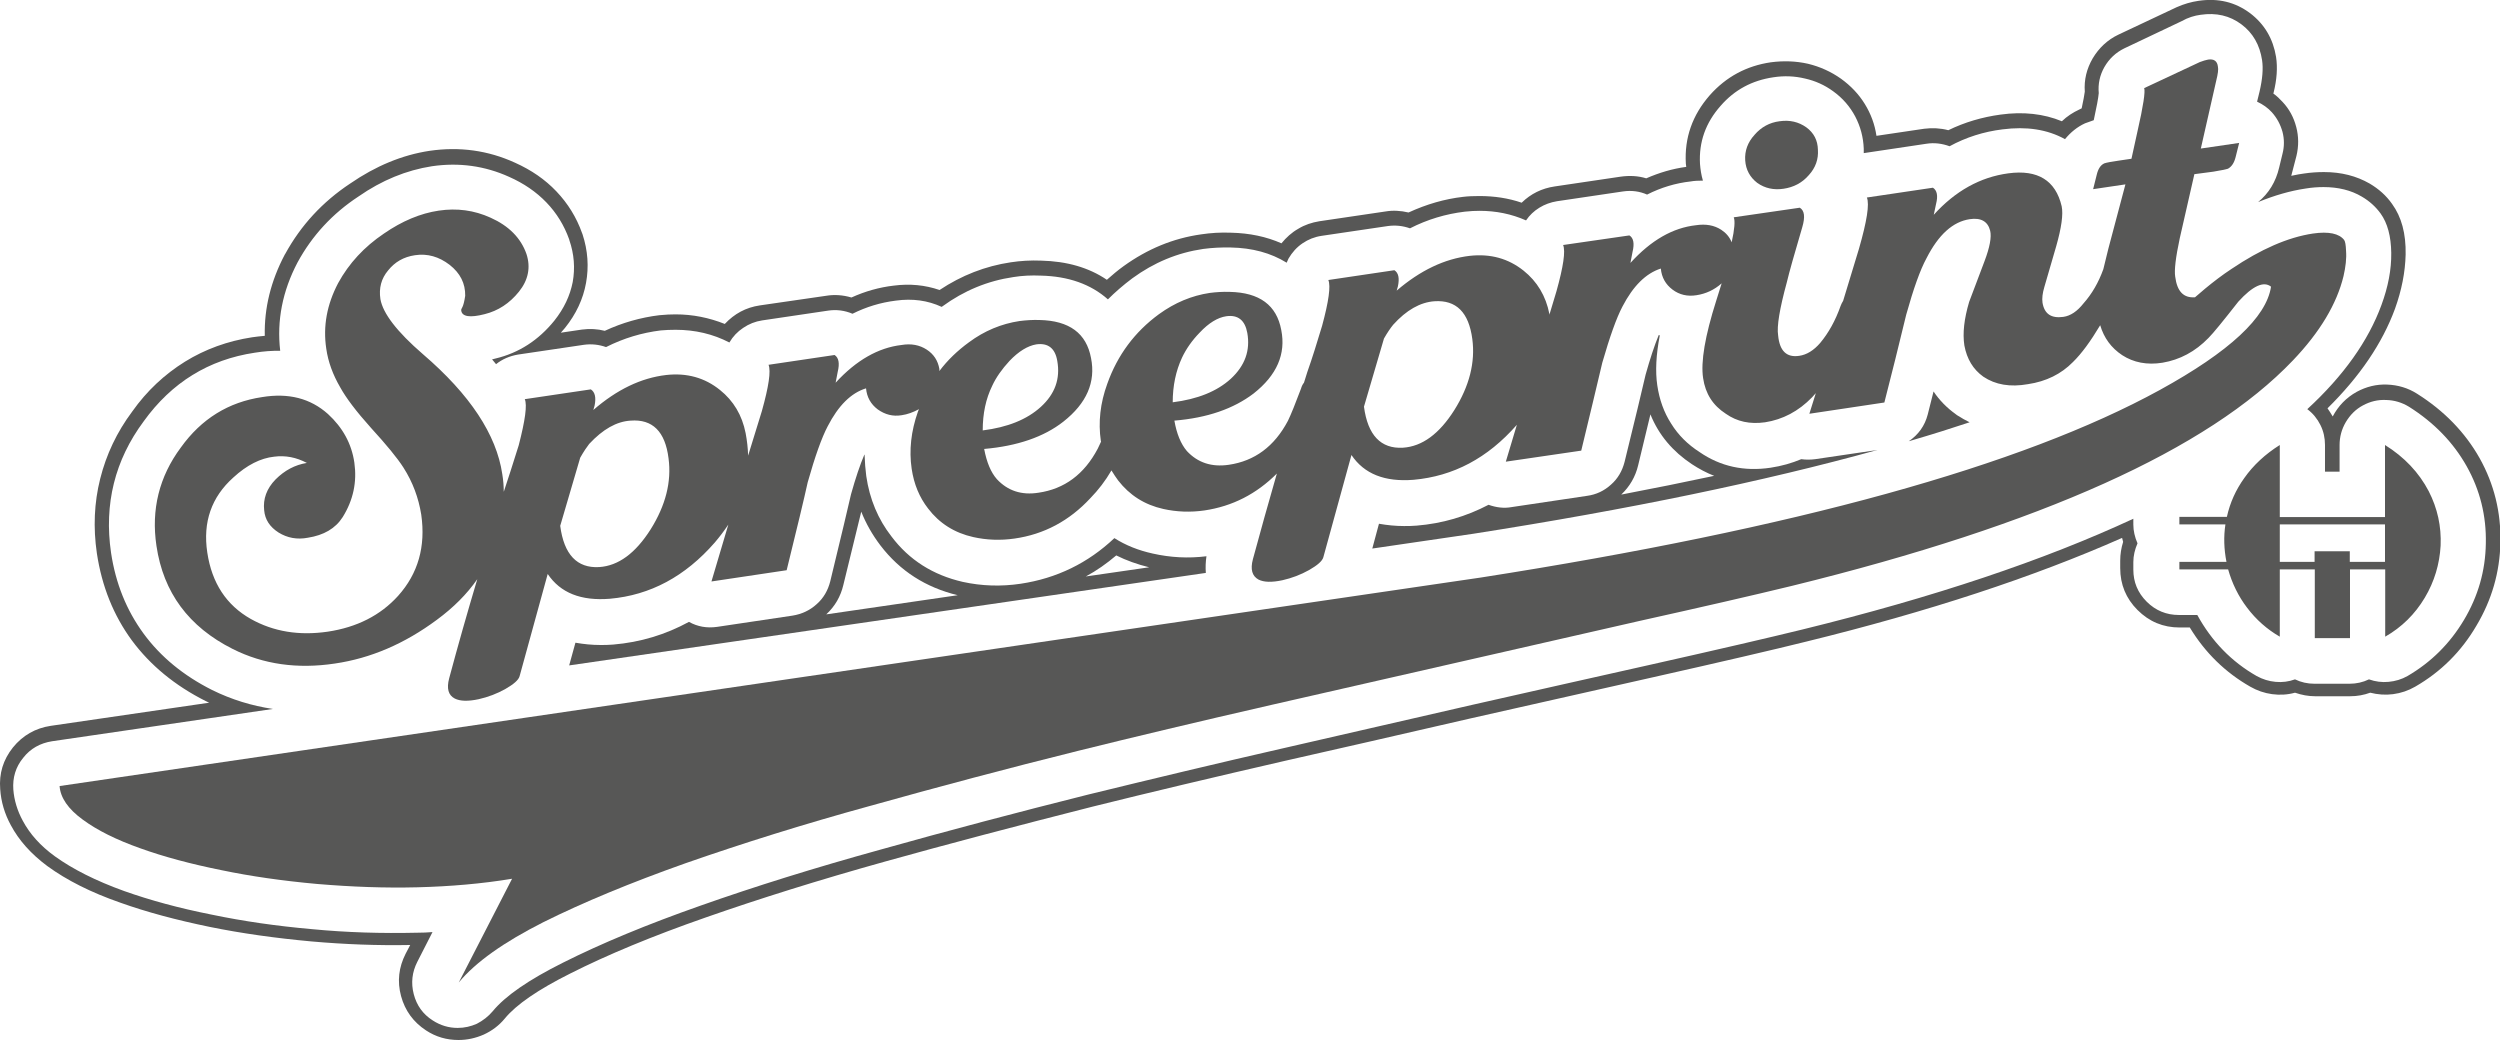
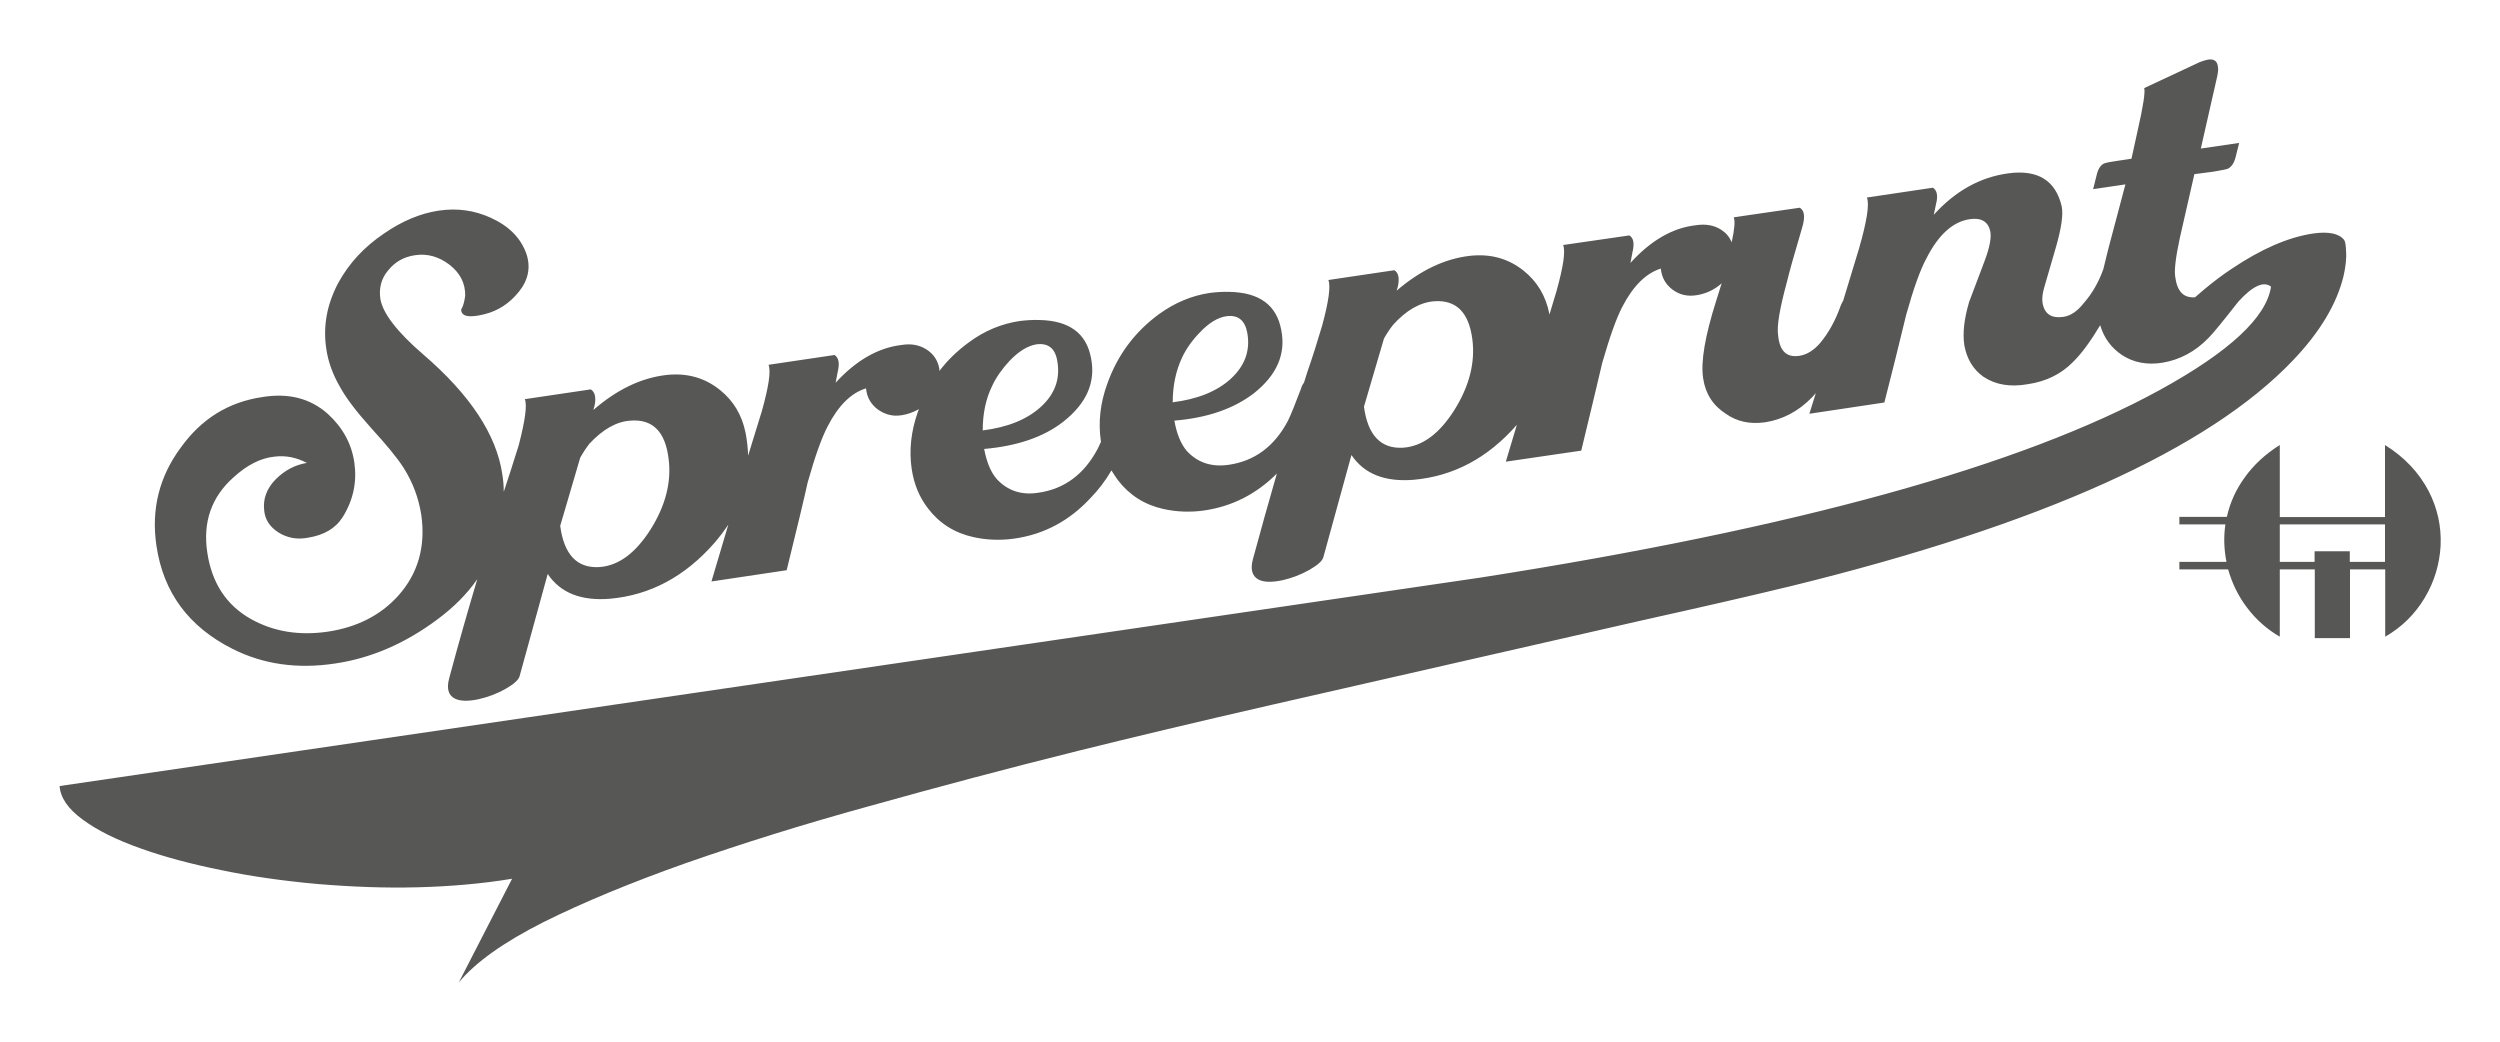
<svg xmlns="http://www.w3.org/2000/svg" x="0" y="0" version="1.1" viewBox="0 0 1200 500">
  <style>path{fill:#575756}</style>
-   <path d="M1056.3 7.1c7.5-1.1 14 .4 19.6 4.6 5.5 4.1 8.8 9.9 9.9 17.2.6 4 .2 9-1.2 15l-1.2 4.9c2.8 1.3 5.2 3 7.1 5.1 2.4 2.7 4.1 5.8 5.1 9.4.9 3.5.9 7 0 10.5l-1.6 6.6c-1.6 6.9-5 12.4-10.1 16.6 7.8-3.2 15.4-5.4 22.8-6.5 3-.5 5.9-.7 8.6-.7 7 0 13.2 1.5 18.4 4.6 3.6 2.1 6.6 4.8 9 8.1 3.3 4.6 5 10.9 5.1 18.9.1 8-1.5 16.3-4.7 25-6.3 17.2-18.1 33.9-35.6 50 2.7 2 4.8 4.6 6.3 7.6s2.2 6.2 2.2 9.6v12.8h7v-12.8c0-3.9 1-7.6 3-11 2.1-3.5 4.8-6.2 8.2-8 3.5-1.9 7.2-2.8 11.2-2.6 3.9.1 7.6 1.2 11 3.3 12 7.6 21.2 17.1 27.6 28.5 6.4 11.4 9.5 23.8 9.2 37.1-.2 13.1-3.7 25.3-10.5 36.7-6.8 11.4-15.8 20.3-27.1 26.9-2.8 1.6-5.9 2.5-9.1 2.8-3.2.3-6.3-.1-9.4-1.2-2.9 1.4-6 2.1-9.3 2.1h-16.9c-3.3 0-6.4-.7-9.3-2.1-3 1.1-6.1 1.5-9.3 1.2-3.2-.3-6.2-1.2-9.1-2.8-12.1-6.9-21.6-16.7-28.5-29.3h-8.8c-6 0-11.2-2.1-15.5-6.4-4.3-4.3-6.4-9.4-6.4-15.4v-3.6c0-3 .7-6 2-9-1.3-3-2-6-2-9V249c-42.8 19.9-95.8 37.7-159 53.2-15.5 3.8-40 9.5-73.4 17-23.8 5.3-52 11.7-84.8 19.1l-91.9 21.1c-30.2 6.9-61.1 14.3-92.6 22-34.7 8.7-67.9 17.5-99.6 26.4-31.5 8.7-60.4 17.7-86.7 27-25.3 8.9-47.3 18-65.8 27.3-16.4 8.2-27.6 15.9-33.7 23.3-2.1 2.5-4.7 4.5-7.6 6-2.9 1.3-6 2-9.2 2-4.3 0-8.3-1.2-12-3.6-4.7-3-7.7-7.2-9.1-12.6-1.4-5.4-.8-10.6 1.7-15.5l7.3-14.3c-2.4.2-4.8.3-7.2.3-17.2.4-34-.1-50.6-1.7-17-1.5-33-3.8-48.3-7-15.6-3.1-29.5-6.9-41.9-11.3-13.6-4.9-24.7-10.5-33.3-16.7-6.9-5-12-10.7-15.4-17.1-2.6-4.8-4.1-9.8-4.5-14.9-.4-5.7 1.1-10.8 4.7-15.2 3.5-4.5 8.2-7.1 13.9-8l106-15.5c-10.1-1.5-19.9-4.5-29.2-9.1-13.7-6.9-24.7-15.9-32.9-27.1-8.2-11.2-13.4-24.1-15.6-38.8-3.4-23.3 1.8-44.4 15.7-63.1 13.4-18.6 31.2-29.6 53.3-32.9 4.3-.7 8.4-1 12.2-.9-1.7-14.5 1.1-28.7 8.3-42.4 7-12.9 16.8-23.5 29.3-31.7 11.2-7.8 23-12.6 35.2-14.5 13-1.9 25.4-.2 37.1 5.1 7 3.1 13 7.2 17.9 12.3 4.9 5.1 8.5 11 10.9 17.7l.1.4c2.3 6.7 2.8 13.4 1.6 20.1-1.3 6.6-4.2 12.7-8.8 18.5-7.6 9.4-17 15.5-28.3 18.2l-1.6.4 1.9 2.3c3-2.4 6.5-3.9 10.5-4.6l31.7-4.7c3.7-.5 7.2-.1 10.6 1.1 8.5-4.3 17.3-6.9 26.3-8 2.2-.2 4.6-.3 7.1-.3 9.3 0 17.9 2 25.8 6.1 1.7-2.9 3.9-5.2 6.6-7 2.8-1.9 5.8-3.1 9.1-3.6l31.7-4.7c4-.6 7.9-.1 11.7 1.5 6.6-3.3 13.5-5.4 20.8-6.3 8-1.1 15.3-.1 22 3l.3-.2c10.4-7.6 21.8-12.3 34.1-14.1 4.3-.7 8.7-.9 13.2-.7 13.2.3 24 4.1 32.2 11.4 3.4-3.4 7.3-6.8 11.7-10.1 10.4-7.6 21.7-12.3 34-14.1 4.5-.6 9-.8 13.3-.7 10.3.2 19.2 2.6 26.8 7.3l.9-2c1.7-2.9 3.9-5.4 6.7-7.3 2.8-1.9 5.8-3.1 9.2-3.6l31.8-4.7c3.7-.5 7.2-.1 10.6 1.1 8.4-4.3 17.2-6.9 26.3-8 2.7-.3 5-.4 7.1-.4 7.9 0 15.3 1.5 22.3 4.6 1.7-2.5 3.8-4.5 6.4-6.1 2.6-1.6 5.4-2.6 8.4-3.1l31.7-4.7c4.1-.6 8-.1 11.6 1.5 6.7-3.4 13.7-5.5 20.9-6.3 1.7-.3 3.6-.4 5.9-.4-.8-2.7-1.2-5.4-1.4-8-.6-10.5 2.7-19.8 9.9-27.9 6.7-7.7 15.1-12.2 25.3-13.7 5.2-.8 10.2-.6 15.2.6 4.9 1.1 9.4 3.1 13.5 6.1 4.6 3.3 8.1 7.4 10.6 12.1 2.5 4.8 3.9 9.9 4.1 15.5v2.1l30.1-4.5c3.8-.6 7.5-.1 11.1 1.2 7.9-4.3 16.4-7 25.4-8.1 11.5-1.5 21.5 0 30 4.7 2.7-3.3 5.9-5.9 9.6-7.6l4.2-1.5c1.4-6.4 2.2-10.7 2.4-13-.4-4.4.5-8.6 2.7-12.5 2.3-4 5.5-7 9.6-9l27.4-13c3.2-1.8 6.2-2.7 9.2-3.1zm23.7-.8c-7.1-5.3-15.3-7.3-24.7-5.9-3.5.5-7 1.5-10.6 3.1l-27.8 13.1c-5.3 2.5-9.4 6.4-12.4 11.4-2.9 5-4.2 10.3-3.8 16-.2 1.6-.7 4.3-1.5 8l-1.2.6c-3 1.4-5.8 3.2-8.3 5.6-8.7-3.6-18.6-4.7-29.4-3.2-8.9 1.2-17.3 3.7-25.1 7.5-3.8-1-7.7-1.2-11.6-.7l-22.9 3.4c-.8-5.5-2.7-10.6-5.6-15.3-2.9-4.7-6.7-8.7-11.4-12.1-4.8-3.4-10.1-5.8-15.9-7.2-5.8-1.3-11.7-1.5-17.8-.7-11.6 1.7-21.4 6.9-29.3 15.8-8.4 9.6-12.2 20.5-11.5 32.8l.2 1.6c-6.7.9-13 2.8-19.2 5.5-3.9-1.2-8-1.4-12.3-.8l-31.7 4.7c-6.1.9-11.4 3.5-15.8 7.8-6.4-2.2-13.1-3.2-20.3-3.2-2.9 0-5.5.1-7.9.4-8.7 1-17.4 3.5-26.1 7.5-3.8-.9-7.5-1.1-11-.5l-31.8 4.7c-3.6.6-7 1.7-10.1 3.6-3.2 1.8-5.8 4.2-8.1 7-7.2-3.2-15.3-4.9-24.2-5.1-5-.2-9.8.1-14.4.8-13.4 1.9-25.7 7-37.1 15.2-2.8 2-5.5 4.3-8.1 6.6-8.7-5.9-19.2-8.9-31.6-9.2-5-.2-9.9.1-14.5.8-12.2 1.8-23.7 6.3-34.2 13.3-7-2.4-14.3-3.1-22-2.1-6.9.8-13.7 2.7-20.3 5.7-4.1-1.2-8.2-1.5-12.3-.8l-31.7 4.6c-6.7 1-12.2 4-16.8 8.9-7.5-3-15.4-4.6-23.6-4.6-2.2 0-4.8.1-7.8.4-9 1.1-17.8 3.6-26.2 7.5-3.5-.9-7.2-1.1-11-.6l-10.1 1.5 2-2.3c5.3-6.6 8.7-13.8 10.1-21.6 1.4-7.7.9-15.5-1.7-23.4l-.2-.5c-2.7-7.6-6.8-14.2-12.3-20-5.5-5.8-12.1-10.3-19.9-13.8-12.9-5.9-26.6-7.8-41-5.7-13.2 2-25.9 7.3-38.1 15.7-13.3 8.8-23.7 20.1-31.2 33.8l-.2.3c-6.7 12.7-9.9 25.7-9.6 39-2.1.2-4.1.4-6.1.7-11.7 1.8-22.5 5.7-32.2 11.7-9.8 6.1-18.3 14-25.3 23.9-7.4 9.9-12.5 20.7-15.4 32.3-2.9 11.5-3.4 23.5-1.6 35.8 2.4 15.9 8 29.8 16.8 41.8 8.9 12 20.7 21.7 35.4 29.1l1.7.8-76 11.1c-7.4 1.1-13.5 4.6-18.2 10.4-4.7 5.9-6.7 12.5-6.1 20 .4 6 2.1 11.8 5.1 17.3 3.9 7.3 9.7 13.8 17.5 19.6 9.3 6.8 21 12.7 35.1 17.6 12.6 4.5 26.8 8.3 42.8 11.6 15.2 3.1 31.5 5.4 49 7 15.9 1.4 31.7 2 47.3 1.7l-2.2 4.2c-3.3 6.5-4.1 13.2-2.2 20.3 1.9 7 5.9 12.5 12 16.5 4.7 3.1 9.9 4.6 15.6 4.6 4.2 0 8.2-.9 12.1-2.6 3.9-1.8 7.3-4.3 10.1-7.7 5.5-6.7 16-13.9 31.4-21.6 17.8-9 39.5-18 65-26.9 25.7-9 54.4-18 86.3-26.9 29.7-8.3 62.8-17 99.4-26.3 27.3-6.8 58.1-14.1 92.4-22 23.8-5.4 53.4-12.1 88.8-20.3l87.8-19.8c33.3-7.5 57.8-13.2 73.5-17.1 58.7-14.4 109.2-31 151.7-49.8l.5 1.9c-.9 2.9-1.4 5.9-1.4 9v3.6c0 7.9 2.8 14.6 8.3 20.1 5.6 5.6 12.3 8.4 20.2 8.4h4.9c7.4 12.2 17.1 21.6 29 28.4 3.3 1.9 6.8 3.1 10.5 3.6s7.4.3 11-.7c3.2 1.1 6.4 1.7 9.6 1.7h16.9c3.4 0 6.6-.6 9.6-1.7 3.6.9 7.3 1.2 11 .7 3.8-.5 7.3-1.7 10.6-3.6 12.3-7.1 22.1-16.8 29.4-29.3 7.4-12.4 11.2-25.7 11.5-39.9.3-14.5-3-28-10-40.5-7-12.4-17-22.7-30-30.9-4.4-2.8-9.2-4.2-14.4-4.4-5.1-.2-10 1-14.6 3.5-5 2.8-8.8 6.7-11.5 11.8-.8-1.4-1.7-2.7-2.5-3.9 15.5-15.3 26.3-31.2 32.4-47.8 3.2-8.9 4.9-17.6 5.1-26 .2-10.1-2-18.1-6.5-24.3-2.8-4-6.4-7.2-10.8-9.8-6.3-3.6-13.5-5.5-21.9-5.5-3.1 0-6.3.2-9.6.7-1.4.2-3.5.5-6.1 1.1l2.5-9.6c1.1-4.6 1.1-9.2-.1-13.8-1.2-4.6-3.3-8.6-6.6-12.1-1.3-1.4-2.7-2.8-4.4-4l.1-.3c1.6-6.4 2-12.2 1.2-17.3-1.4-8.6-5.5-15.7-12.5-21" />
-   <path d="m786.3 223.4 5.9-24.5c4 9.9 10.7 17.8 19.9 23.9 3.5 2.3 7.1 4.2 10.7 5.6-14 3-28.9 6-44.6 9 4.1-3.9 6.8-8.6 8.1-14m-71.8 18.9c-10.7 5.6-22.2 9-34.5 10-2.2.2-4.2.2-6.1.2-4 0-8-.4-12-1.1l-3.2 11.9 48.5-7.1c74.8-11.7 139.4-25.1 193.9-40.2l-29.8 4.4c-2.3.3-4.5.3-6.7 0-4.5 1.9-9.4 3.3-14.7 4.1-12.7 1.9-24.1-.6-34.1-7.5-5.6-3.6-10.2-8.1-13.6-13.6-3.5-5.4-5.7-11.6-6.7-18.4-1-6.7-.6-14.7 1.2-24l-.5-.2c-2.1 5.1-4.2 11.5-6.3 19-1.7 7.5-5.1 21.5-10.1 41.9-1.1 4.3-3.2 8-6.5 10.9-3.3 3-7.1 4.8-11.5 5.4l-36.2 5.4c-3.7.7-7.4.2-11.1-1.1M413.4 245.6c2.3 5.8 5.4 11.2 9.2 16.2 9.4 12.3 21.8 20.2 37.1 23.9l-63.1 9.2c4.2-3.9 6.9-8.6 8.2-14.1l8.6-35.2zm138.2 26.7-30.4 4.4c5.2-2.8 10-6.2 14.6-10.1 4.8 2.4 10.1 4.3 15.8 5.7m1.7-6.6c-6.8-1.5-12.9-3.9-18.4-7.4-12.7 12-27.7 19.3-45 21.9-9.4 1.4-18.7 1.1-27.8-.9-14.3-3.3-25.7-10.5-34.2-21.8-6.4-8.2-10.5-17.9-12.1-29-.4-3.1-.7-6.6-.8-10.2l-.1-.1c-2.1 4.9-4.2 11.2-6.4 19-1.3 5.7-4.6 19.7-10 41.9-1.1 4.3-3.2 8-6.5 10.9-3.3 3-7.2 4.8-11.6 5.5l-36.2 5.4c-4.9.7-9.4-.1-13.5-2.4-11.2 6.1-23.3 9.8-36.4 10.9-2.2.2-4.2.2-6.1.2-4 0-8-.4-12-1.1l-3 10.9L578.8 275c-.2-2.6-.1-5.3.3-8-8.8 1.1-17.4.6-25.8-1.3M939 199c-4.5-3.2-8.1-6.9-10.9-11.1l-2.8 11.1c-1.4 5.4-4.5 9.7-9.1 12.8 11.7-3.4 21.4-6.5 29.2-9.1-1.9-.9-3.9-2.1-6-3.4l-.4-.3zM842.2 64.7c-3.3 3.6-4.8 7.7-4.5 12.3.3 4.5 2.3 8.1 5.8 10.8 3.7 2.6 7.9 3.5 12.6 2.8 4.8-.7 8.9-2.8 12.1-6.5 3.3-3.6 4.7-7.7 4.4-12.2-.1-4.5-1.9-8.1-5.6-10.8-3.7-2.6-7.9-3.6-12.8-2.9-4.8.6-8.8 2.8-12 6.5" />
  <path d="M320.9 220c1.5 11.3-1.4 22.6-8.6 34.1-7.3 11.5-15.5 17.5-24.7 18.1-10.6.6-16.9-6-18.7-19.8l9.6-32.7c1.7-3 3.2-5.2 4.3-6.6 6.6-7.1 13.2-10.8 19.9-11.2 10.5-.8 16.6 5.2 18.2 18.1m155.4-34.9c1.8-3.9 4.6-7.9 8.3-11.9 4.4-4.6 8.7-7.2 12.8-7.9 5.7-.8 9.1 1.9 10.1 8 1.5 8.5-1.1 15.8-7.9 22-6.7 6.1-16 9.8-27.9 11.3 0-8.1 1.5-15.2 4.6-21.5m112.3-33.3c5.6-.8 9 1.9 10.1 8 1.5 8.4-1.1 15.7-7.9 22-6.7 6.1-16 9.8-27.9 11.3 0-7.9 1.5-15.1 4.5-21.5 2-4.2 4.8-8.2 8.4-11.9 4.4-4.7 8.7-7.3 12.8-7.9m75.7 10.7c1.6-2.8 3.1-5 4.4-6.6 6.4-7.1 13-10.8 19.8-11.3 10.5-.7 16.5 5.3 18.2 18.1 1.5 11.2-1.4 22.6-8.6 34.1-7.2 11.4-15.4 17.5-24.7 18.1-10.6.6-16.9-6-18.7-19.7l9.6-32.7zm364.9-120.2c.6 1.6-.4 8.5-3.2 20.7l-2.9 13.2-6.1.9c-3.4.5-5.7.9-6.9 1.3-1.8.8-3 2.6-3.7 5.6l-1.7 6.8 15.5-2.3-8.2 30.9c-1.2 4.9-2 8.1-2.4 9.8-2.3 6.4-5.5 11.9-9.5 16.4-3 3.8-6.2 6-9.7 6.5-5.8.8-9.1-1.4-10-6.8-.3-2.1 0-4.6.9-7.6l5.7-19.6c2.5-8.8 3.4-15.2 2.6-19.1-2.9-12.4-11.5-17.7-25.6-15.8-13.5 1.8-25.5 8.5-35.8 19.9l1.1-5.2c1-3.9.5-6.5-1.5-7.8l-31.7 4.7c1.3 3.2 0 11.4-3.8 24.6l-7.6 25c-.5.8-.9 1.6-1.2 2.4-2.5 7.1-5.8 13-9.8 17.8-3.1 3.6-6.5 5.7-10.1 6.2-6 .9-9.4-2.3-10.1-9.8-.7-4.3.7-12.8 4.2-25.6 1.1-4.7 3.6-13.5 7.4-26.4 1.4-4.8 1.1-7.9-1.2-9.3l-31.7 4.6c.7 1.7.4 5.7-1 12-1-2.5-2.7-4.5-5-6-3.4-2.2-7.4-2.9-12.1-2.2-11.1 1.2-21.6 7.2-31.5 18.1l1-5.2c1-4.1.5-6.8-1.5-8l-31.8 4.6c1.2 3 .1 10.4-3.2 22.2l-3.4 11.3v-.4c-1.7-8.7-5.9-15.6-12.4-20.8-7.3-5.8-15.8-8.2-25.8-7.1-12.1 1.4-23.8 7-35.1 16.7l.6-2.1c.8-3.9.3-6.4-1.7-7.7l-31.7 4.7c1.2 2.9.2 10.2-3 22-2.4 8-4.7 15.4-7.1 22.2l-1.6 5.1c-.6.7-1.1 1.7-1.4 2.8-2.7 7.2-4.8 12.4-6.3 15.5-6.5 12.3-16 19.3-28.4 21.1-8.2 1.2-14.9-1-20.1-6.6-2.9-3.4-4.9-8.3-6-14.6 15.8-1.3 28.4-5.7 38-13 11.2-8.8 15.6-19 13.3-30.5-2.2-11.9-10.4-18-24.8-18.3-3.2-.1-6.4.1-9.5.5-8.7 1.3-16.8 4.7-24.4 10.2-11.6 8.5-19.9 19.6-24.8 33.4-3.4 9.3-4.4 18.5-3.1 27.4l.1.4-1.6 3.4c-6.5 12.3-16 19.3-28.4 21.1-8.1 1.3-14.8-.9-20-6.5-2.9-3.3-4.9-8.1-6.1-14.5 16-1.4 28.7-5.8 38-13.1 11.2-8.8 15.6-19 13.3-30.5-2.2-11.9-10.4-18-24.8-18.3-3.2-.1-6.3.1-9.5.5-8.7 1.3-16.9 4.7-24.3 10.2-5.5 4-10.3 8.6-14.2 13.8v-1c-.7-4-2.7-7.1-6.1-9.3-3.4-2.2-7.4-3-12.1-2.2-11.1 1.3-21.7 7.3-31.6 18.1l1-5.2c1-4.1.5-6.8-1.5-8.1l-31.7 4.7c1.2 3 .1 10.4-3.2 22.2l-6.6 21.4c-.1-3.5-.5-7.1-1.2-10.8-1.7-8.6-5.8-15.5-12.3-20.7-7.3-5.9-15.9-8.3-25.8-7.2-12.1 1.4-23.7 7-35 16.8l.6-2.1c.8-3.9.2-6.5-1.8-7.8l-31.7 4.7c1.2 2.8.2 10.1-2.9 22.1-2.9 9.3-5.3 16.7-7.1 22.1l-.1.2c0-2.6-.2-5.4-.7-8.4-2.8-19-15.5-38.2-38.1-57.6-12.5-10.8-19.2-19.6-20.4-26.4-.8-5.3.4-9.9 3.7-13.8 3.2-4 7.4-6.5 12.9-7.3 6-.9 11.5.7 16.6 4.6 5.1 4 7.6 8.9 7.5 14.9-.4 2.7-.9 4.5-1.3 5.3-.5.8-.7 1.4-.6 1.8.4 2.9 4.2 3.5 11.2 1.7 6.5-1.6 12-5.2 16.5-10.8 4.5-5.6 5.7-11.7 3.6-18.1-2.7-7.7-8.5-13.5-17.2-17.4-7.9-3.6-16.2-4.7-24.9-3.4-8.8 1.3-17.6 5-26.3 11-9.5 6.4-16.8 14.3-22 23.8-5.4 10.3-7.3 20.7-5.7 31.4.9 6.4 3.2 12.6 6.7 18.6 2.8 5.1 7.7 11.6 14.8 19.5 7.4 8.1 12.6 14.4 15.6 19.1 4.4 6.9 7.2 14.4 8.5 22.5 2.2 15.3-1.5 28.3-11.1 39-8.5 9.4-19.8 15.1-33.8 17.2-13.7 2-26 0-36.9-6.1-11.7-6.6-18.7-17.2-20.9-31.9-2.2-14.6 2-26.6 12.5-36 6.5-6 13.1-9.3 19.6-10 5.4-.7 10.6.3 15.7 3-5.7.9-10.7 3.6-15 7.9-4.3 4.4-6.1 9.4-5.5 14.8.4 4.5 2.7 8 6.9 10.7 4.2 2.6 8.9 3.5 14.1 2.5 7.6-1.2 13.2-4.4 16.7-9.9 5.1-8.2 6.9-16.9 5.6-26.1-1.3-9.1-5.6-16.9-12.7-23.4-8.4-7.5-18.9-10.2-31.6-8.1-16.1 2.4-29.1 10.4-39 24.2-10.4 14-14.3 29.8-11.7 47.2 3.3 22.4 15.5 38.9 36.6 49.5 14.7 7.4 31.1 9.7 49 7 17.2-2.5 33.5-9.5 49-21 8-5.9 14.4-12.3 19.4-19.5-4.8 16.1-9.3 31.9-13.5 47.6-1.3 4.9-.4 8.1 2.7 9.7 2.6 1.3 6.4 1.4 11.5.3 4.4-1 8.7-2.6 12.8-4.9 4-2.3 6.3-4.3 6.8-6.1l13.5-49.1c6.1 9.1 16 13 29.8 11.9 19.4-1.7 36.2-10.7 50.4-27 2.3-2.7 4.5-5.6 6.5-8.6l-8.1 27.3 36.1-5.4c4.9-19.9 8.3-34 10.1-42.2 3.5-12.4 6.7-21.4 9.6-26.9 5.1-9.9 11.2-16 18.4-18.2.4 4.3 2.3 7.6 5.6 10.1 3.5 2.5 7.3 3.5 11.5 2.8 2.8-.4 5.5-1.4 8.3-2.9l-.5 1.2c-3.3 9.4-4.3 18.5-3 27.4 1.1 7.4 3.7 13.7 7.9 19.1 5.4 7.1 12.7 11.7 21.7 13.7 6.3 1.4 12.9 1.7 19.8.7 14.1-2 26.3-8.5 36.4-19.4 3.8-3.9 7.2-8.3 10.1-13.3 1.2 1.9 2.2 3.5 3.2 4.8 5.5 7.1 12.7 11.7 21.7 13.7 6.3 1.4 12.9 1.7 19.8.7 13.4-2 24.9-7.9 34.7-17.7-4.1 14.1-7.9 27.9-11.5 41.1-1.3 4.9-.4 8.1 2.7 9.8 2.6 1.3 6.4 1.4 11.5.3 4.4-1 8.7-2.6 12.8-4.9 4-2.3 6.3-4.3 6.8-6.1l13.5-49.1c6.1 9.1 16 13 29.8 11.9 19.1-1.7 35.6-10.4 49.6-26.4l-5.3 17.7 36.2-5.3c3.9-16.2 7.3-30.2 10.1-42.2 3.6-12.5 6.8-21.5 9.7-27 5.1-9.8 11.2-15.9 18.4-18.2.4 4.3 2.3 7.6 5.6 10.1s7.2 3.4 11.5 2.7c4.6-.7 8.6-2.6 12.1-5.7l-2.6 8.3c-5.4 17-7.5 29.4-6.3 37.2 1.1 7.5 4.7 13.1 10.9 17.1 5.4 3.8 11.6 5.1 18.8 4.1 8.5-1.3 16.1-5.3 22.6-12l1.8-2-3.1 9.9 36-5.4c3.5-13.6 7-27.7 10.5-42.2 3.5-12.5 6.7-21.5 9.7-27 5.8-11.4 12.7-17.6 20.8-18.8 5.4-.8 8.7 1.1 9.8 5.6.7 3-.2 7.9-2.7 14.5l-7.4 19.6c-2.4 8.1-3.2 15-2.3 20.9 1.2 6.5 4.2 11.5 9.1 15 5.8 3.9 12.9 5.1 21.4 3.6 8.8-1.3 16-4.9 21.6-10.6 4.2-4.1 8.5-10 13.1-17.7 1.8 6.1 5.3 10.9 10.6 14.4 5.4 3.5 11.9 4.8 19.3 3.6 8.3-1.4 15.7-5.3 22.1-11.9 2.3-2.3 7-8.1 14.3-17.4 6.9-7.6 12.2-10 15.7-7.2-2.2 14.7-19.9 31.2-53.4 49.6-66.3 36.4-174.9 66.4-325.8 90L28.6 377.3c.4 5.6 4.1 11 11.1 16.1 6.9 5.1 16.1 9.7 27.7 13.8 11.1 4 24.1 7.5 39 10.5 13.9 2.9 29.2 5.1 45.8 6.6 16.6 1.4 32.6 2 48.2 1.6 15.7-.4 30.9-1.7 45.4-4.1l-25.6 49.8c8.1-9.8 21.7-19.4 40.7-29 19.1-9.5 41.8-18.9 68.3-28.3 27.5-9.6 56.9-18.8 88.2-27.4 32.9-9.2 66.3-18.1 100.1-26.5 26.6-6.6 57.6-14 93-22.1L787.2 298c29.7-6.6 54.1-12.2 73-16.8 119.6-29.4 199.7-65.5 240.4-108.2 13-13.6 21.1-27.2 24.3-40.5 1-4.4 1.5-8.4 1.2-12.2-.1-2.7-.4-4.4-.9-5.1-2.4-3.1-7.4-4.2-15-3.1-12 1.8-25 7.5-39.1 17-4.4 2.9-8.6 6.1-12.7 9.5l-4.8 4.1c-5.5.4-8.6-2.8-9.5-9.9-.5-3 .2-9.2 2.2-18.5l7-30.7 9.1-1.2c3.7-.6 6-1.1 7-1.4 1.8-1 3-2.8 3.7-5.6l1.7-6.8-18.4 2.7 7.4-32.6c.8-3.2 1.1-5.4.8-6.7-.3-2.7-1.9-3.8-4.7-3.4-1.1.2-2.4.6-4 1.2l-26.7 12.5zM1111.1 269.7h-16.8v-18h50.5v18h-16.9v-5.1H1111v5.1zm33.7-56.1v34.6h-50.5v-34.6c-7 4.4-12.7 9.7-17 15.8-4.1 5.7-6.9 11.9-8.4 18.7h-22.8v3.6h22.1c-.9 5.9-.7 11.9.5 18h-22.6v3.6h23.4c1.9 6.7 4.9 12.9 9.1 18.4 4.3 5.7 9.6 10.4 15.7 13.9v-32.3h16.8v33h16.9v-33h16.9v32.3c7.9-4.5 14.3-10.8 19-18.7 4.6-7.7 7.1-16.1 7.6-25 .4-9.2-1.5-17.9-5.7-26.1-4.7-9-11.7-16.4-21-22.2" />
</svg>